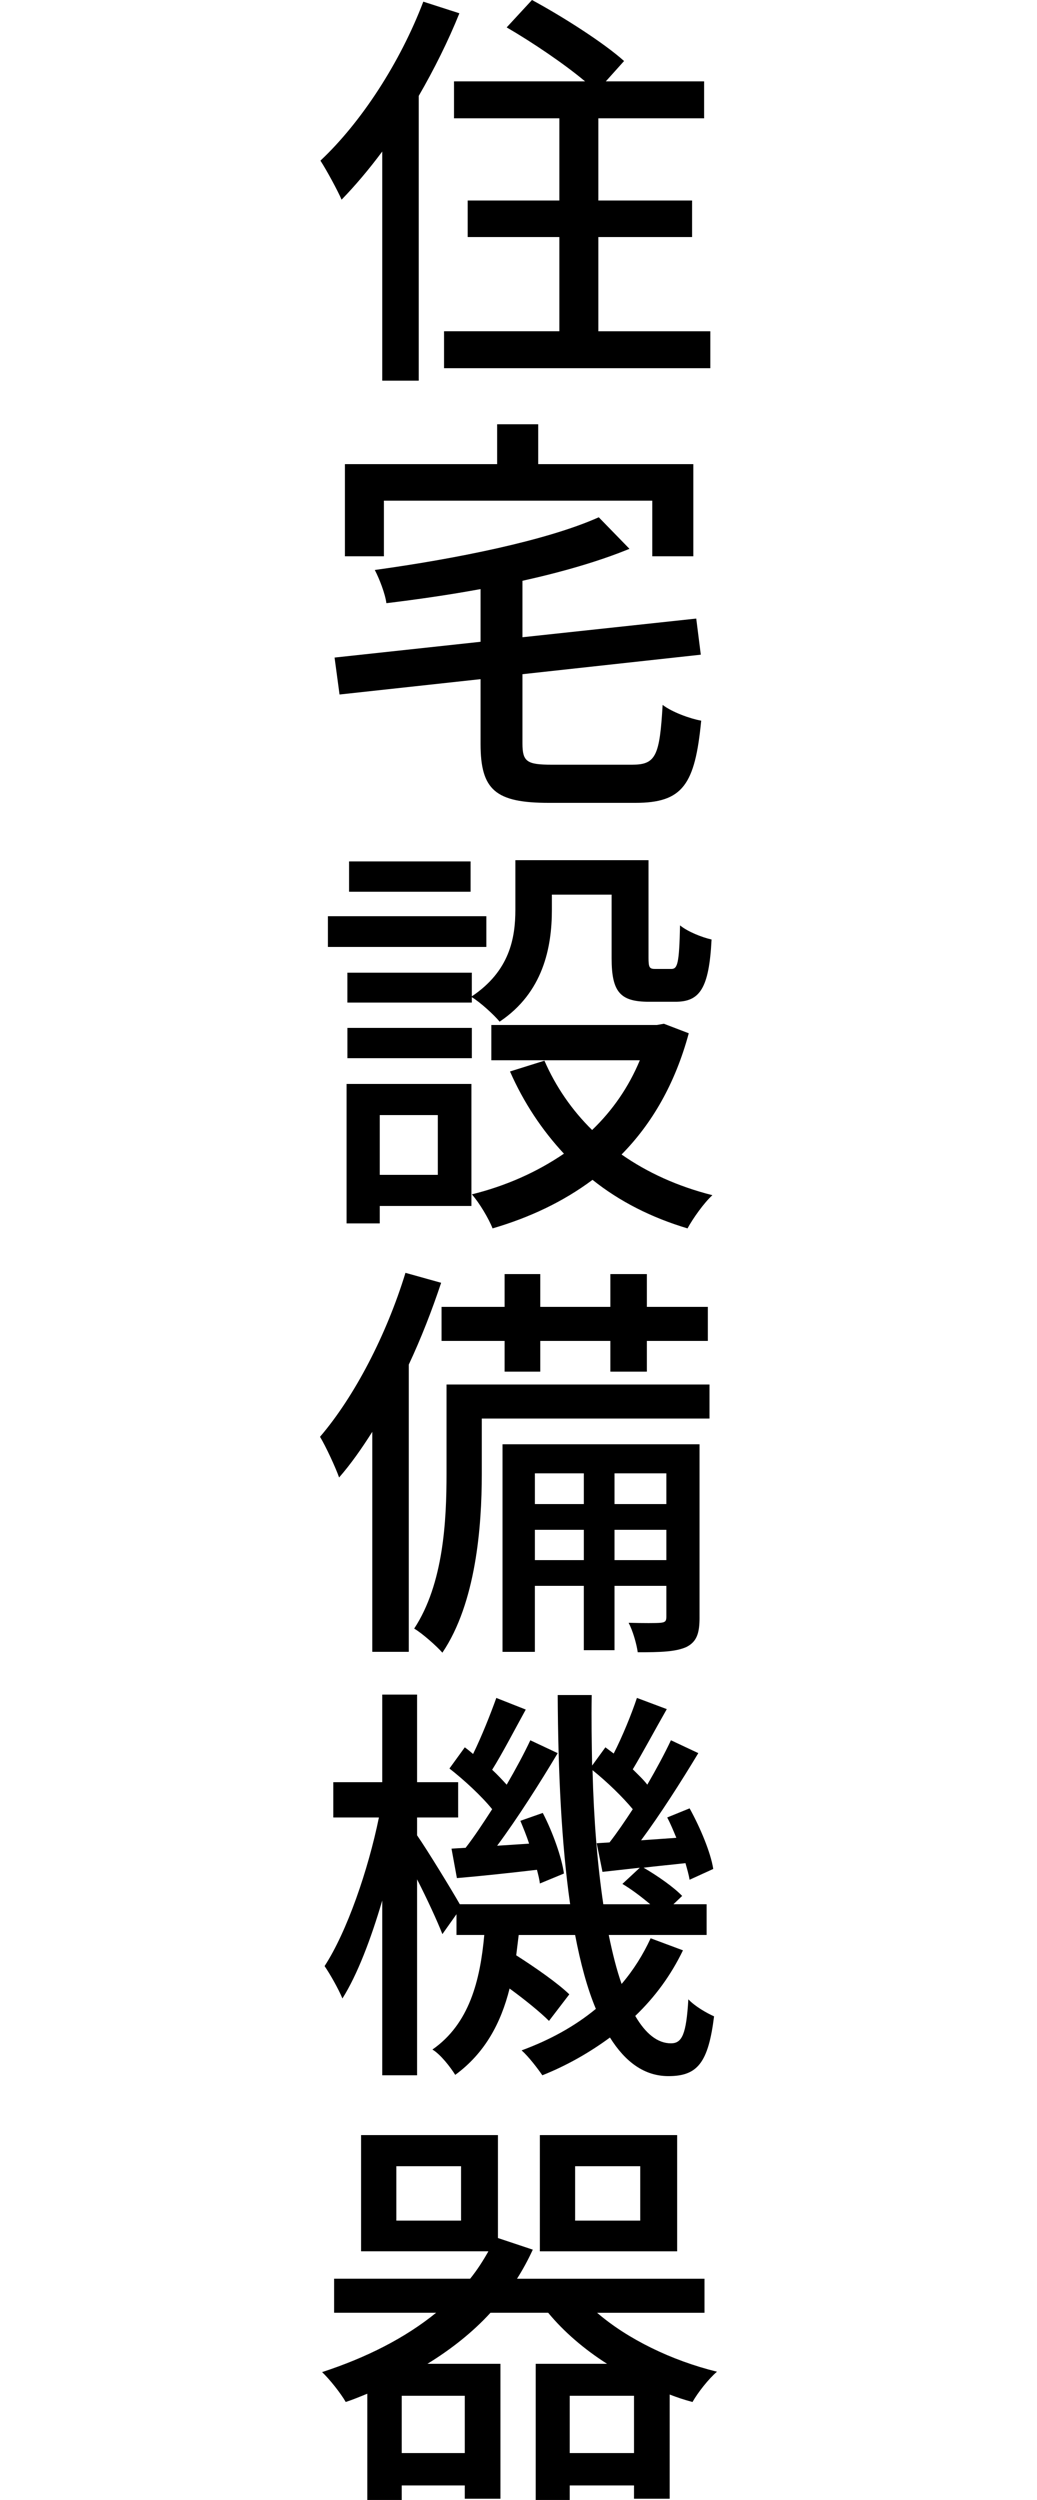
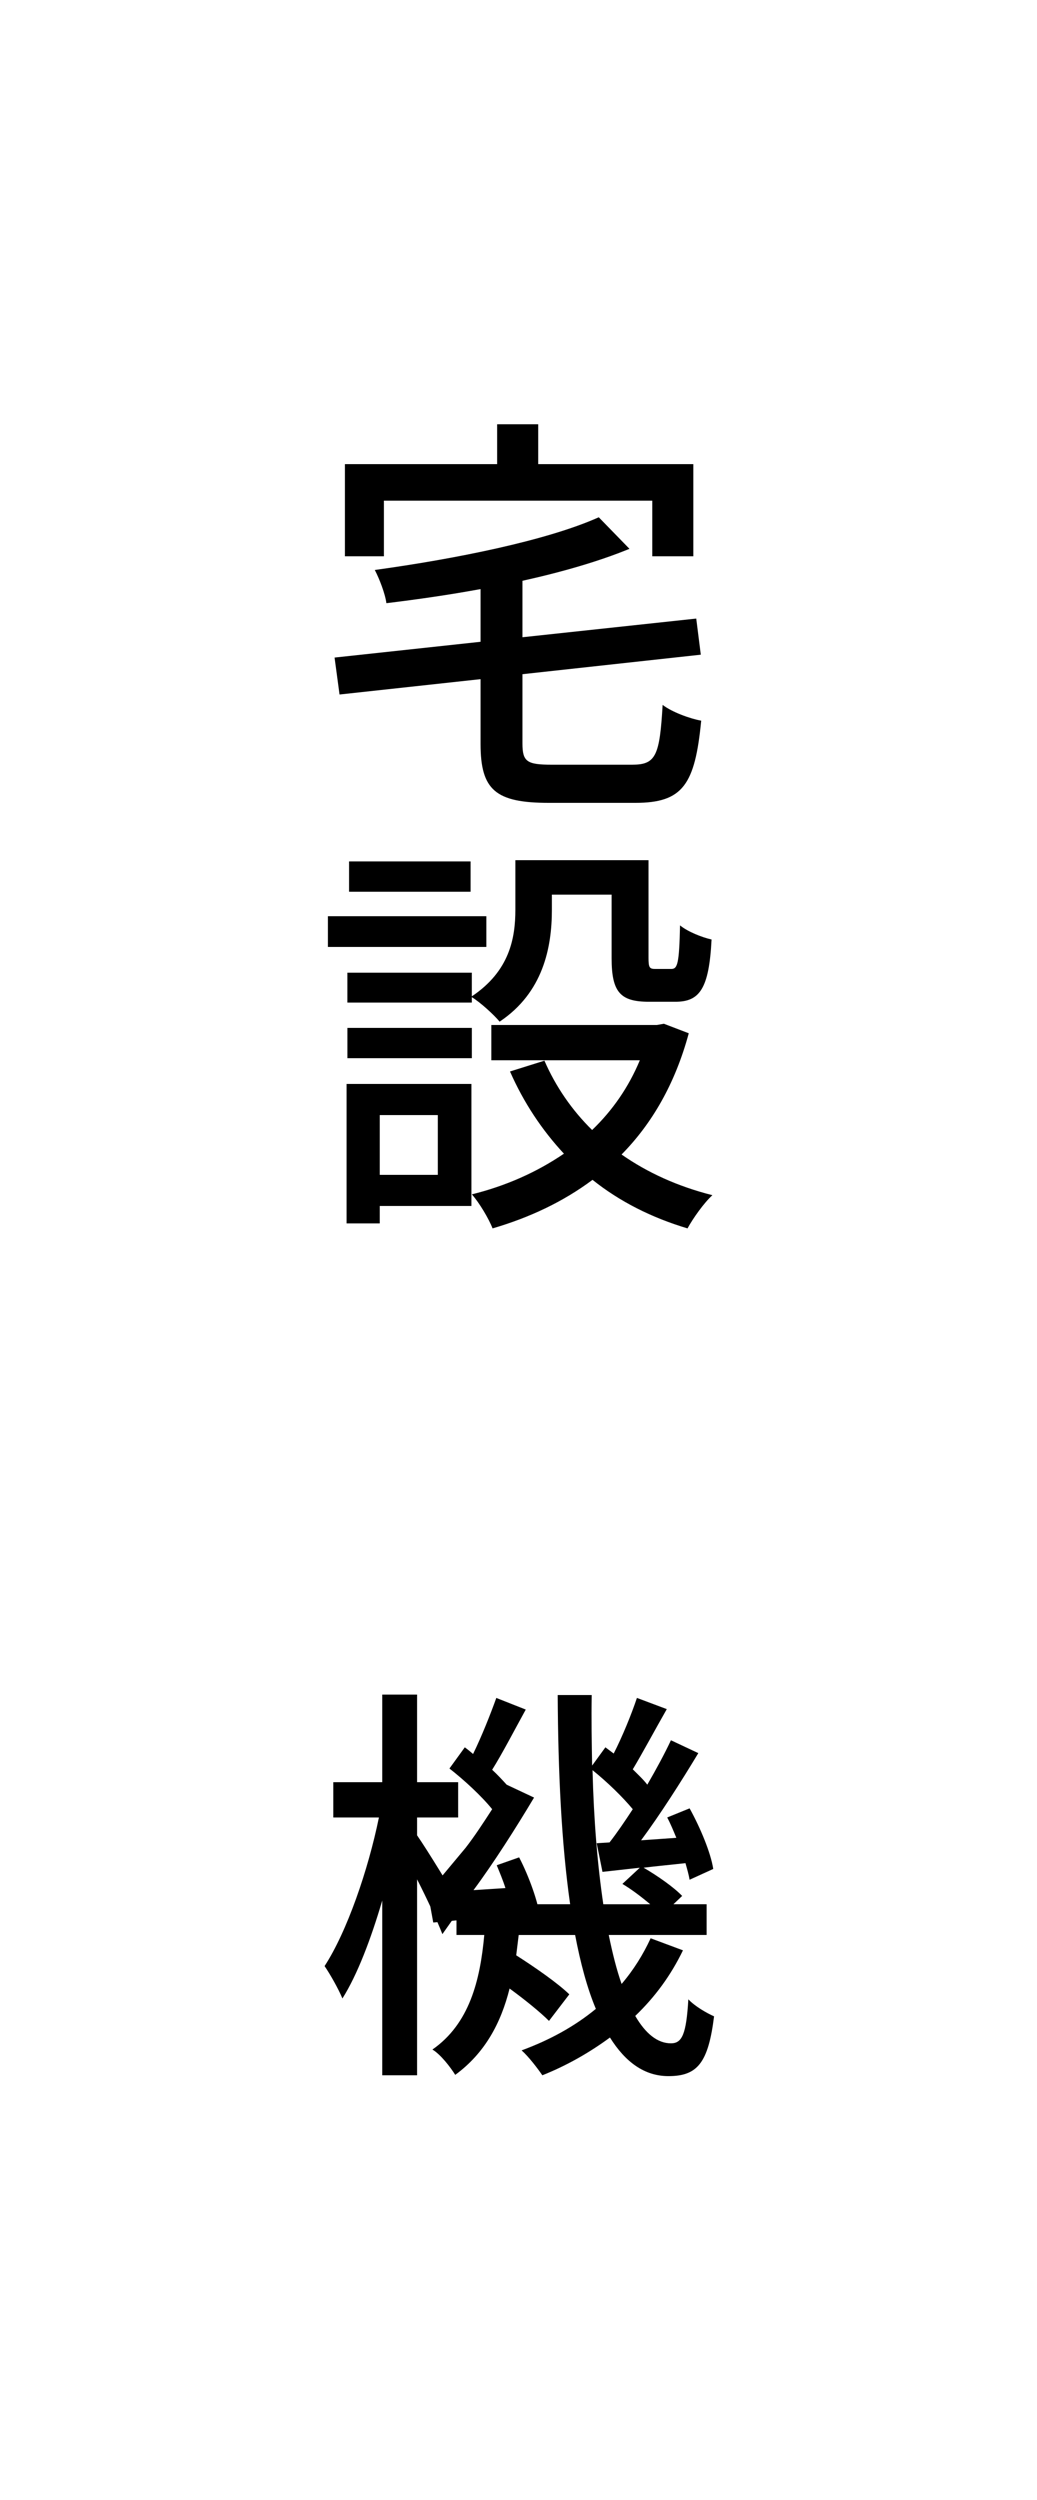
<svg xmlns="http://www.w3.org/2000/svg" version="1.1" id="レイヤー_1" x="0px" y="0px" width="80px" height="192.702px" viewBox="0 0 80 192.702" style="enable-background:new 0 0 80 192.702;" xml:space="preserve">
  <g>
    <g>
-       <path d="M35.44,1.024c-0.864,2.144-1.952,4.32-3.136,6.368v21.95h-2.816v-17.663    c-1.024,1.376-2.08,2.624-3.136,3.712c-0.288-0.672-1.152-2.272-1.632-3.008    C27.857,9.439,30.865,4.832,32.656,0.128L35.44,1.024z M54.799,25.534v2.848H34.256    V25.534h8.896v-7.263h-7.072v-2.816h7.072V9.119h-8.127V6.272h10.111    c-1.6-1.344-4.064-3.008-6.048-4.16L41.04,0    c2.368,1.28,5.536,3.296,7.104,4.704l-1.408,1.568h7.583v2.848H46.16v6.336    h7.231v2.816H46.16v7.263H54.799z" />
      <path d="M48.815,58.942c1.792,0,2.08-0.736,2.304-4.608    c0.704,0.544,2.08,1.056,2.976,1.216c-0.48,4.928-1.408,6.336-5.087,6.336    h-6.656c-4.127,0-5.279-0.992-5.279-4.544v-4.992l-10.879,1.184l-0.384-2.848    l11.263-1.216V45.407c-2.432,0.448-4.896,0.8-7.264,1.088    c-0.096-0.736-0.544-1.888-0.896-2.56c6.271-0.864,13.279-2.272,17.279-4.063    l2.368,2.432c-2.335,0.96-5.215,1.792-8.255,2.464v4.352l13.407-1.44    l0.352,2.784l-13.759,1.504v5.344c0,1.408,0.352,1.632,2.272,1.632H48.815z     M29.617,42.879h-3.008v-7.103h11.743v-3.072h3.168v3.072h11.967v7.103h-3.167    v-4.288h-20.703V42.879z" />
      <path d="M37.52,72.992H25.297v-2.368h12.223V72.992z M36.368,92.958h-7.071v1.344    h-2.56V83.551h9.631V92.958z M36.4,76.8c2.912-1.952,3.359-4.48,3.359-6.687    v-3.808h10.271v7.52c0,0.736,0.064,0.864,0.512,0.864h1.248    c0.48,0,0.608-0.416,0.672-3.36c0.576,0.48,1.696,0.928,2.432,1.088    c-0.192,3.808-0.928,4.8-2.784,4.8h-2.048c-2.208,0-2.879-0.736-2.879-3.36    V68.96h-4.608v1.184c0,2.88-0.672,6.367-4.032,8.607    c-0.416-0.512-1.504-1.504-2.144-1.888v0.416h-9.6v-2.304h9.6V76.8z     M26.801,79.232h9.6v2.336h-9.6V79.232z M36.304,68.736h-9.375v-2.336h9.375    V68.736z M29.297,85.951v4.608h4.479v-4.608H29.297z M53.135,79.647    c-1.056,3.904-2.848,6.976-5.184,9.344c2.016,1.408,4.352,2.464,7.008,3.136    c-0.64,0.576-1.504,1.792-1.92,2.56c-2.784-0.832-5.248-2.08-7.328-3.744    C43.439,92.639,40.848,93.854,38,94.687c-0.288-0.736-1.024-1.984-1.6-2.624    c2.592-0.64,4.991-1.696,7.104-3.136c-1.696-1.824-3.104-3.936-4.16-6.336    L42,81.759c0.864,1.984,2.112,3.808,3.68,5.344    c1.568-1.504,2.815-3.296,3.68-5.375H37.904v-2.72h12.767l0.544-0.096    L53.135,79.647z" />
-       <path d="M34.032,98.88c-0.704,2.112-1.536,4.256-2.496,6.304v22.142h-2.816v-16.959    c-0.832,1.312-1.664,2.496-2.56,3.52c-0.256-0.736-1.024-2.4-1.472-3.136    c2.656-3.104,5.12-7.839,6.592-12.639L34.032,98.88z M54.735,109.344H37.168    v4.288c0,4.032-0.448,9.919-3.04,13.759c-0.448-0.512-1.568-1.504-2.176-1.856    c2.271-3.456,2.496-8.351,2.496-11.935v-6.879h20.287V109.344z M38.928,103.36    h-4.864v-2.624h4.864v-2.528h2.751v2.528h5.408v-2.528h2.816v2.528h4.704v2.624    h-4.704v2.368h-2.816v-2.368h-5.408v2.368h-2.751V103.36z M53.967,124.671    c0,1.184-0.192,1.856-0.992,2.272c-0.832,0.384-2.016,0.416-3.776,0.416    c-0.096-0.672-0.384-1.664-0.704-2.272c1.152,0.032,2.144,0.032,2.464,0    c0.352-0.032,0.448-0.128,0.448-0.448v-2.4h-4v4.96h-2.368v-4.96h-3.776    v5.088h-2.496v-15.999h15.199V124.671z M41.264,113.567v2.368h3.776v-2.368H41.264z     M45.04,120.255v-2.336h-3.776v2.336H45.04z M47.407,113.567v2.368h4v-2.368    H47.407z M51.407,120.255v-2.336h-4v2.336H51.407z" />
-       <path d="M52.687,150.335c-0.928,1.92-2.144,3.583-3.68,5.056    c0.8,1.376,1.728,2.112,2.752,2.112c0.864,0,1.184-0.704,1.344-3.392    c0.512,0.544,1.408,1.056,1.984,1.312c-0.448,3.584-1.28,4.608-3.52,4.608    c-1.855,0-3.328-1.088-4.512-2.976c-1.568,1.152-3.295,2.144-5.215,2.912    c-0.352-0.512-1.056-1.44-1.6-1.92c2.176-0.8,4.096-1.856,5.728-3.2    c-0.672-1.6-1.184-3.52-1.6-5.696h-4.352    c-0.064,0.544-0.128,1.056-0.192,1.568c1.504,0.96,3.2,2.144,4.096,3.008    l-1.568,2.048c-0.672-0.672-1.855-1.632-3.04-2.496    c-0.672,2.688-1.92,4.992-4.192,6.655c-0.384-0.608-1.12-1.568-1.76-1.952    c2.848-1.984,3.68-5.312,4-8.832h-2.144v-1.6l-1.088,1.536    c-0.384-0.992-1.184-2.72-1.952-4.224v15.103h-2.688v-13.471    c-0.864,2.944-1.92,5.728-3.072,7.551c-0.32-0.768-0.96-1.888-1.376-2.496    c1.728-2.656,3.36-7.392,4.192-11.455h-3.52v-2.72h3.776v-6.752h2.688v6.752    h3.168v2.72h-3.168v1.376c0.8,1.152,2.656,4.191,3.296,5.312h8.512    c-0.672-4.672-0.928-10.208-0.96-16.127h2.624c-0.032,1.856,0,3.68,0.032,5.439    l1.024-1.408c0.224,0.16,0.416,0.32,0.64,0.48    c0.672-1.312,1.376-3.04,1.792-4.288l2.304,0.864    c-0.896,1.568-1.856,3.36-2.624,4.64c0.416,0.416,0.832,0.8,1.12,1.184    c0.704-1.216,1.344-2.4,1.824-3.424l2.112,0.992    c-1.312,2.176-2.944,4.736-4.416,6.72l2.72-0.192    c-0.224-0.544-0.448-1.088-0.704-1.568l1.728-0.704    c0.832,1.504,1.632,3.424,1.824,4.672l-1.824,0.832    c-0.064-0.384-0.192-0.832-0.32-1.28c-1.12,0.128-2.208,0.224-3.231,0.352    c1.056,0.608,2.335,1.504,2.976,2.176l-0.672,0.64h2.56v2.368h-7.551    c0.288,1.408,0.608,2.688,0.992,3.776c0.928-1.088,1.664-2.272,2.24-3.52    L52.687,150.335z M35.92,142.432c0.672-0.864,1.344-1.888,2.048-2.976    c-0.8-0.992-2.144-2.24-3.296-3.136l1.184-1.632    c0.224,0.16,0.416,0.32,0.64,0.512c0.672-1.375,1.344-3.072,1.792-4.32    l2.272,0.896c-0.864,1.568-1.792,3.36-2.592,4.64    c0.416,0.384,0.8,0.8,1.12,1.152c0.704-1.216,1.344-2.4,1.824-3.424    l2.112,0.992c-1.376,2.304-3.104,5.024-4.672,7.136l2.464-0.16    c-0.192-0.608-0.448-1.216-0.672-1.76l1.728-0.608    c0.768,1.472,1.472,3.456,1.632,4.671l-1.856,0.768    c-0.032-0.32-0.128-0.672-0.224-1.056c-2.208,0.256-4.288,0.48-6.176,0.64    l-0.416-2.271L35.92,142.432z M47.023,142.016    c0.576-0.736,1.184-1.632,1.792-2.56c-0.768-0.928-1.984-2.112-3.104-3.008    c0.096,3.84,0.384,7.328,0.832,10.335h3.616    c-0.64-0.544-1.44-1.152-2.144-1.568l1.344-1.248l-2.88,0.32l-0.448-2.208    L47.023,142.016z" />
-       <path d="M46.063,178.271c2.336,2.016,5.728,3.68,9.248,4.544    c-0.64,0.544-1.472,1.6-1.888,2.335c-0.608-0.16-1.184-0.352-1.76-0.576    v8.031H48.911v-1.024h-4.959v1.12h-2.624v-10.495h5.504    c-1.76-1.12-3.328-2.464-4.544-3.936H37.84    c-1.376,1.504-3.04,2.816-4.864,3.936h5.631v10.399h-2.751v-1.024h-4.864v1.12    h-2.656v-8.191c-0.544,0.224-1.088,0.448-1.664,0.64    c-0.384-0.672-1.248-1.76-1.824-2.304c3.424-1.12,6.399-2.624,8.799-4.576    h-7.872v-2.624h10.495c0.544-0.672,0.992-1.376,1.408-2.112h-9.823v-8.959    h10.559v7.936l2.688,0.896c-0.352,0.768-0.768,1.536-1.216,2.24h14.463v2.624    H46.063z M35.568,166.976h-4.992v4.191h4.992V166.976z M35.856,184.67h-4.864v4.416    h4.864V184.67z M52.239,173.536H41.648v-8.959H52.239V173.536z M48.911,189.086v-4.416    h-4.959v4.416H48.911z M49.391,166.976h-5.023v4.191h5.023V166.976z" />
+       <path d="M52.687,150.335c-0.928,1.92-2.144,3.583-3.68,5.056    c0.8,1.376,1.728,2.112,2.752,2.112c0.864,0,1.184-0.704,1.344-3.392    c0.512,0.544,1.408,1.056,1.984,1.312c-0.448,3.584-1.28,4.608-3.52,4.608    c-1.855,0-3.328-1.088-4.512-2.976c-1.568,1.152-3.295,2.144-5.215,2.912    c-0.352-0.512-1.056-1.44-1.6-1.92c2.176-0.8,4.096-1.856,5.728-3.2    c-0.672-1.6-1.184-3.52-1.6-5.696h-4.352    c-0.064,0.544-0.128,1.056-0.192,1.568c1.504,0.96,3.2,2.144,4.096,3.008    l-1.568,2.048c-0.672-0.672-1.855-1.632-3.04-2.496    c-0.672,2.688-1.92,4.992-4.192,6.655c-0.384-0.608-1.12-1.568-1.76-1.952    c2.848-1.984,3.68-5.312,4-8.832h-2.144v-1.6l-1.088,1.536    c-0.384-0.992-1.184-2.72-1.952-4.224v15.103h-2.688v-13.471    c-0.864,2.944-1.92,5.728-3.072,7.551c-0.32-0.768-0.96-1.888-1.376-2.496    c1.728-2.656,3.36-7.392,4.192-11.455h-3.52v-2.72h3.776v-6.752h2.688v6.752    h3.168v2.72h-3.168v1.376c0.8,1.152,2.656,4.191,3.296,5.312h8.512    c-0.672-4.672-0.928-10.208-0.96-16.127h2.624c-0.032,1.856,0,3.68,0.032,5.439    l1.024-1.408c0.224,0.16,0.416,0.32,0.64,0.48    c0.672-1.312,1.376-3.04,1.792-4.288l2.304,0.864    c-0.896,1.568-1.856,3.36-2.624,4.64c0.416,0.416,0.832,0.8,1.12,1.184    c0.704-1.216,1.344-2.4,1.824-3.424l2.112,0.992    c-1.312,2.176-2.944,4.736-4.416,6.72l2.72-0.192    c-0.224-0.544-0.448-1.088-0.704-1.568l1.728-0.704    c0.832,1.504,1.632,3.424,1.824,4.672l-1.824,0.832    c-0.064-0.384-0.192-0.832-0.32-1.28c-1.12,0.128-2.208,0.224-3.231,0.352    c1.056,0.608,2.335,1.504,2.976,2.176l-0.672,0.64h2.56v2.368h-7.551    c0.288,1.408,0.608,2.688,0.992,3.776c0.928-1.088,1.664-2.272,2.24-3.52    L52.687,150.335z M35.92,142.432c0.672-0.864,1.344-1.888,2.048-2.976    c-0.8-0.992-2.144-2.24-3.296-3.136l1.184-1.632    c0.224,0.16,0.416,0.32,0.64,0.512c0.672-1.375,1.344-3.072,1.792-4.32    l2.272,0.896c-0.864,1.568-1.792,3.36-2.592,4.64    c0.416,0.384,0.8,0.8,1.12,1.152l2.112,0.992c-1.376,2.304-3.104,5.024-4.672,7.136l2.464-0.16    c-0.192-0.608-0.448-1.216-0.672-1.76l1.728-0.608    c0.768,1.472,1.472,3.456,1.632,4.671l-1.856,0.768    c-0.032-0.32-0.128-0.672-0.224-1.056c-2.208,0.256-4.288,0.48-6.176,0.64    l-0.416-2.271L35.92,142.432z M47.023,142.016    c0.576-0.736,1.184-1.632,1.792-2.56c-0.768-0.928-1.984-2.112-3.104-3.008    c0.096,3.84,0.384,7.328,0.832,10.335h3.616    c-0.64-0.544-1.44-1.152-2.144-1.568l1.344-1.248l-2.88,0.32l-0.448-2.208    L47.023,142.016z" />
    </g>
  </g>
</svg>